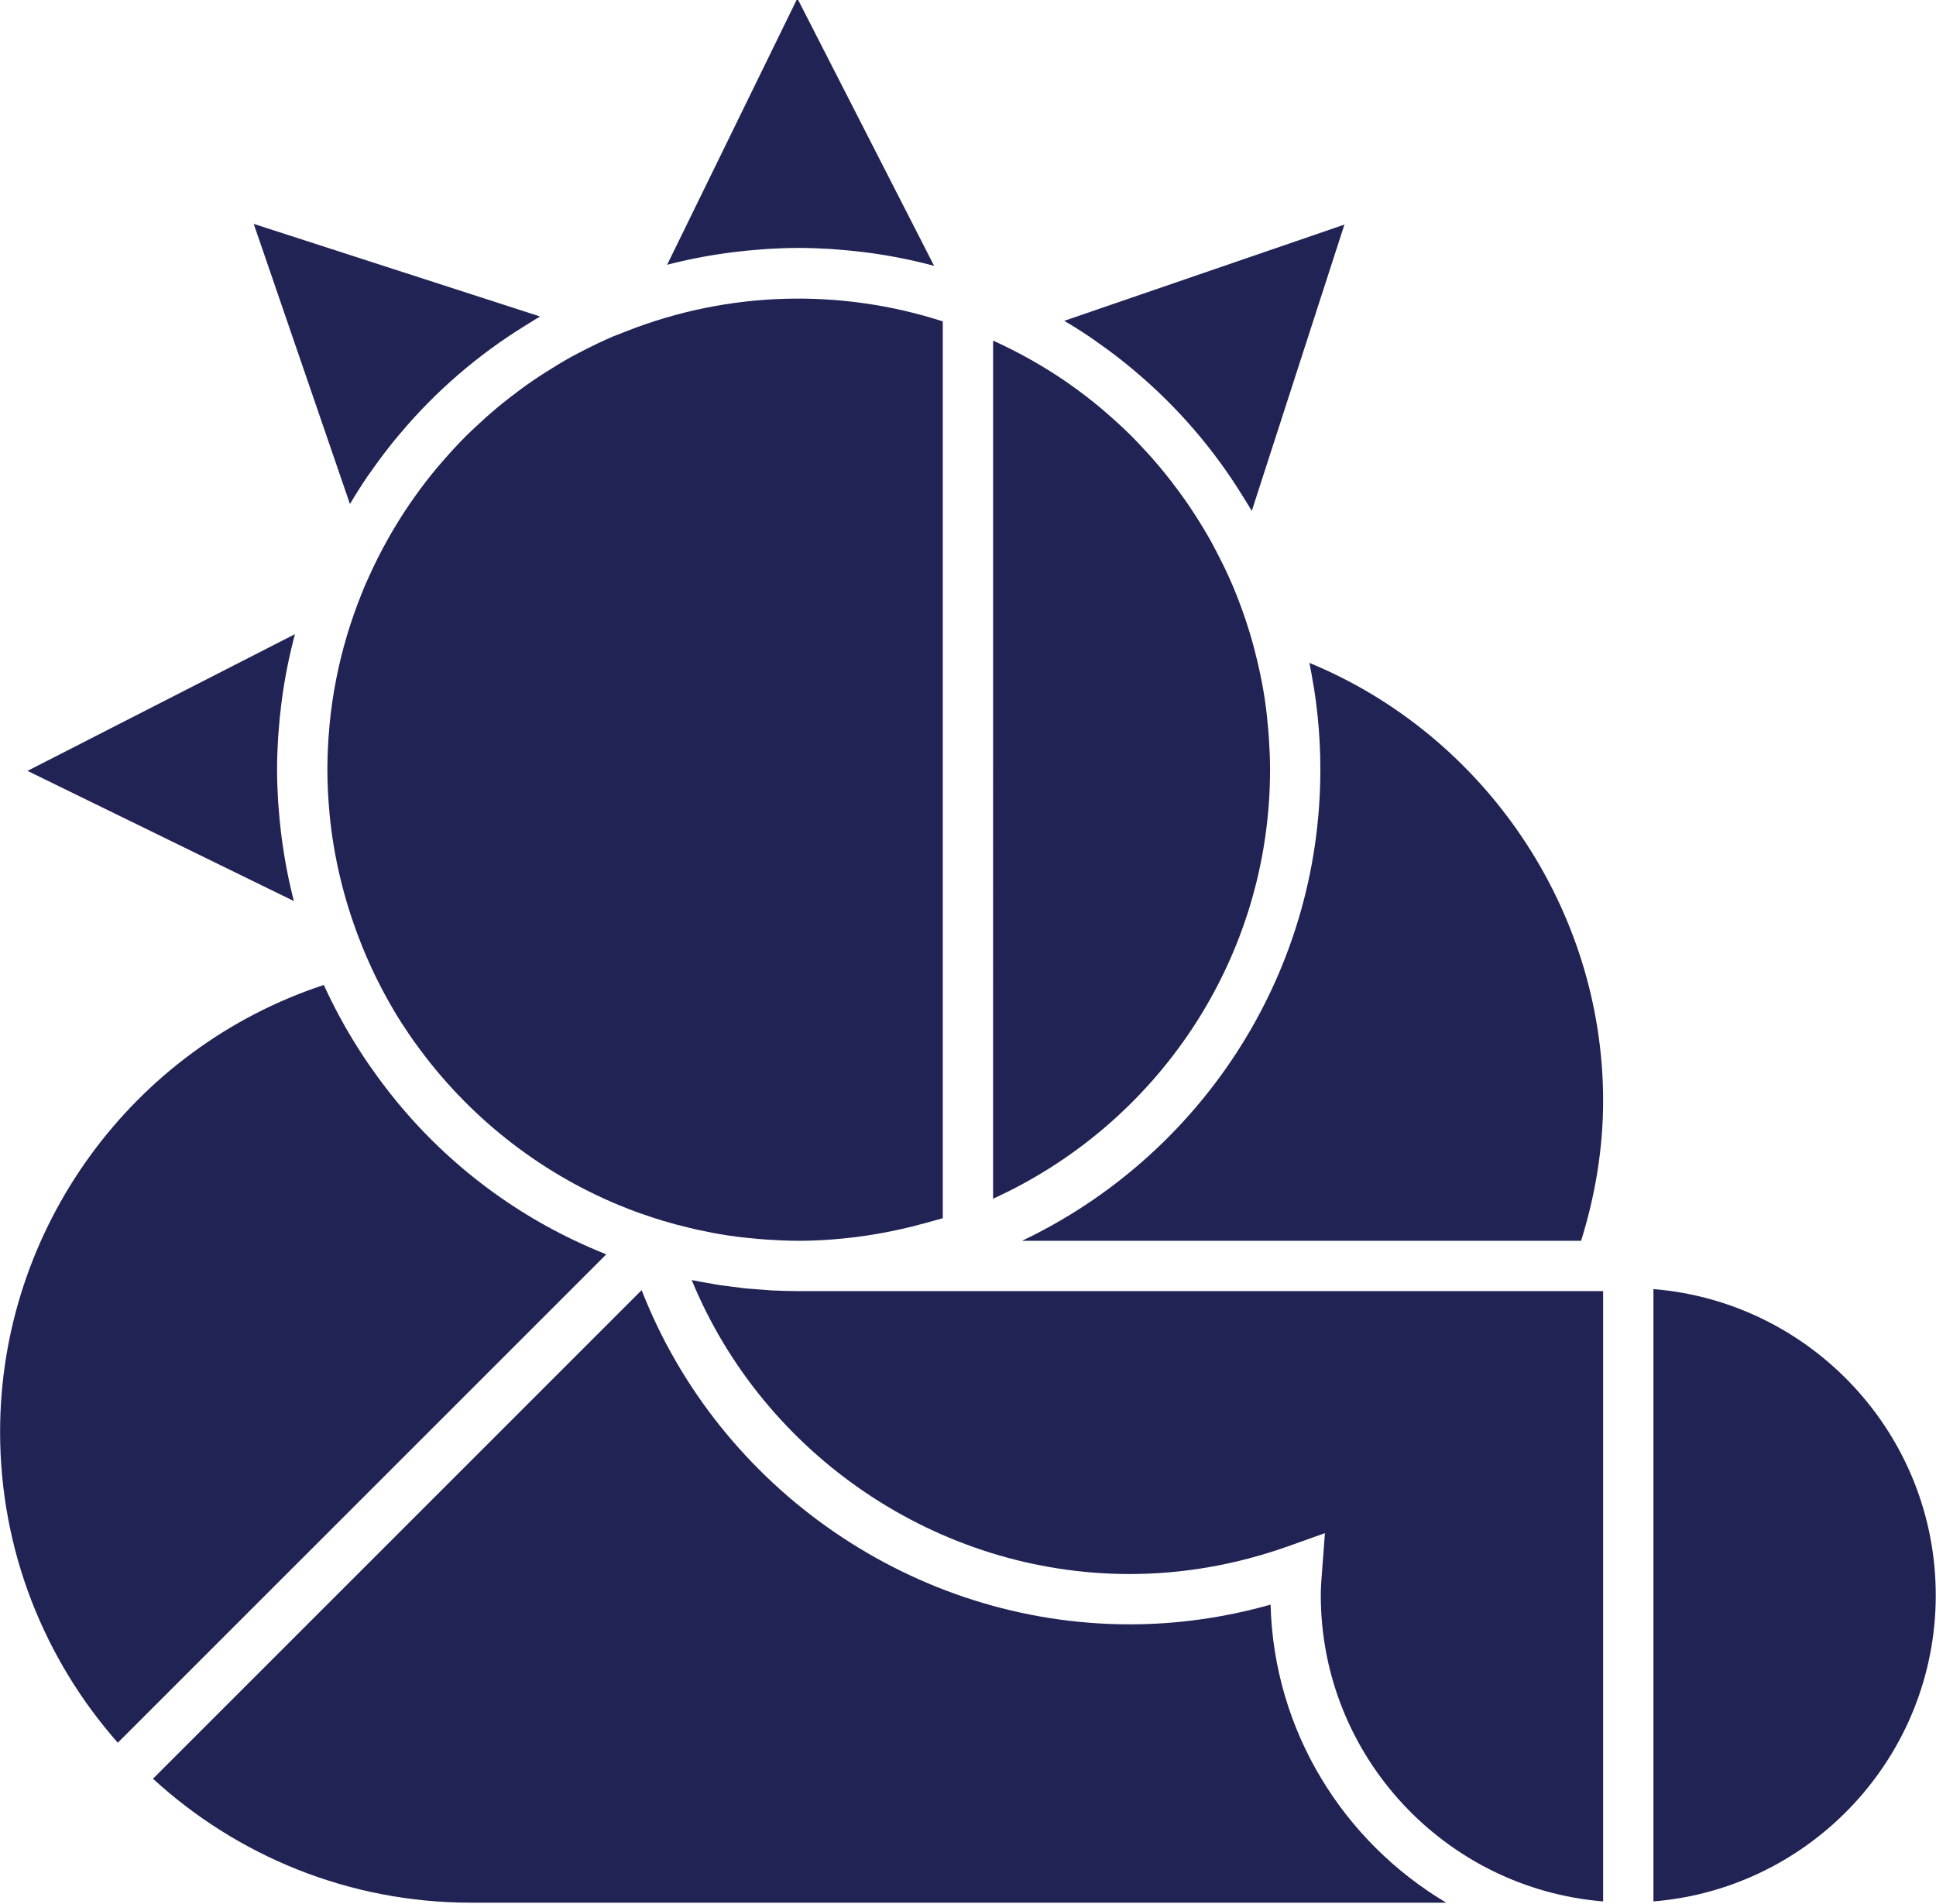
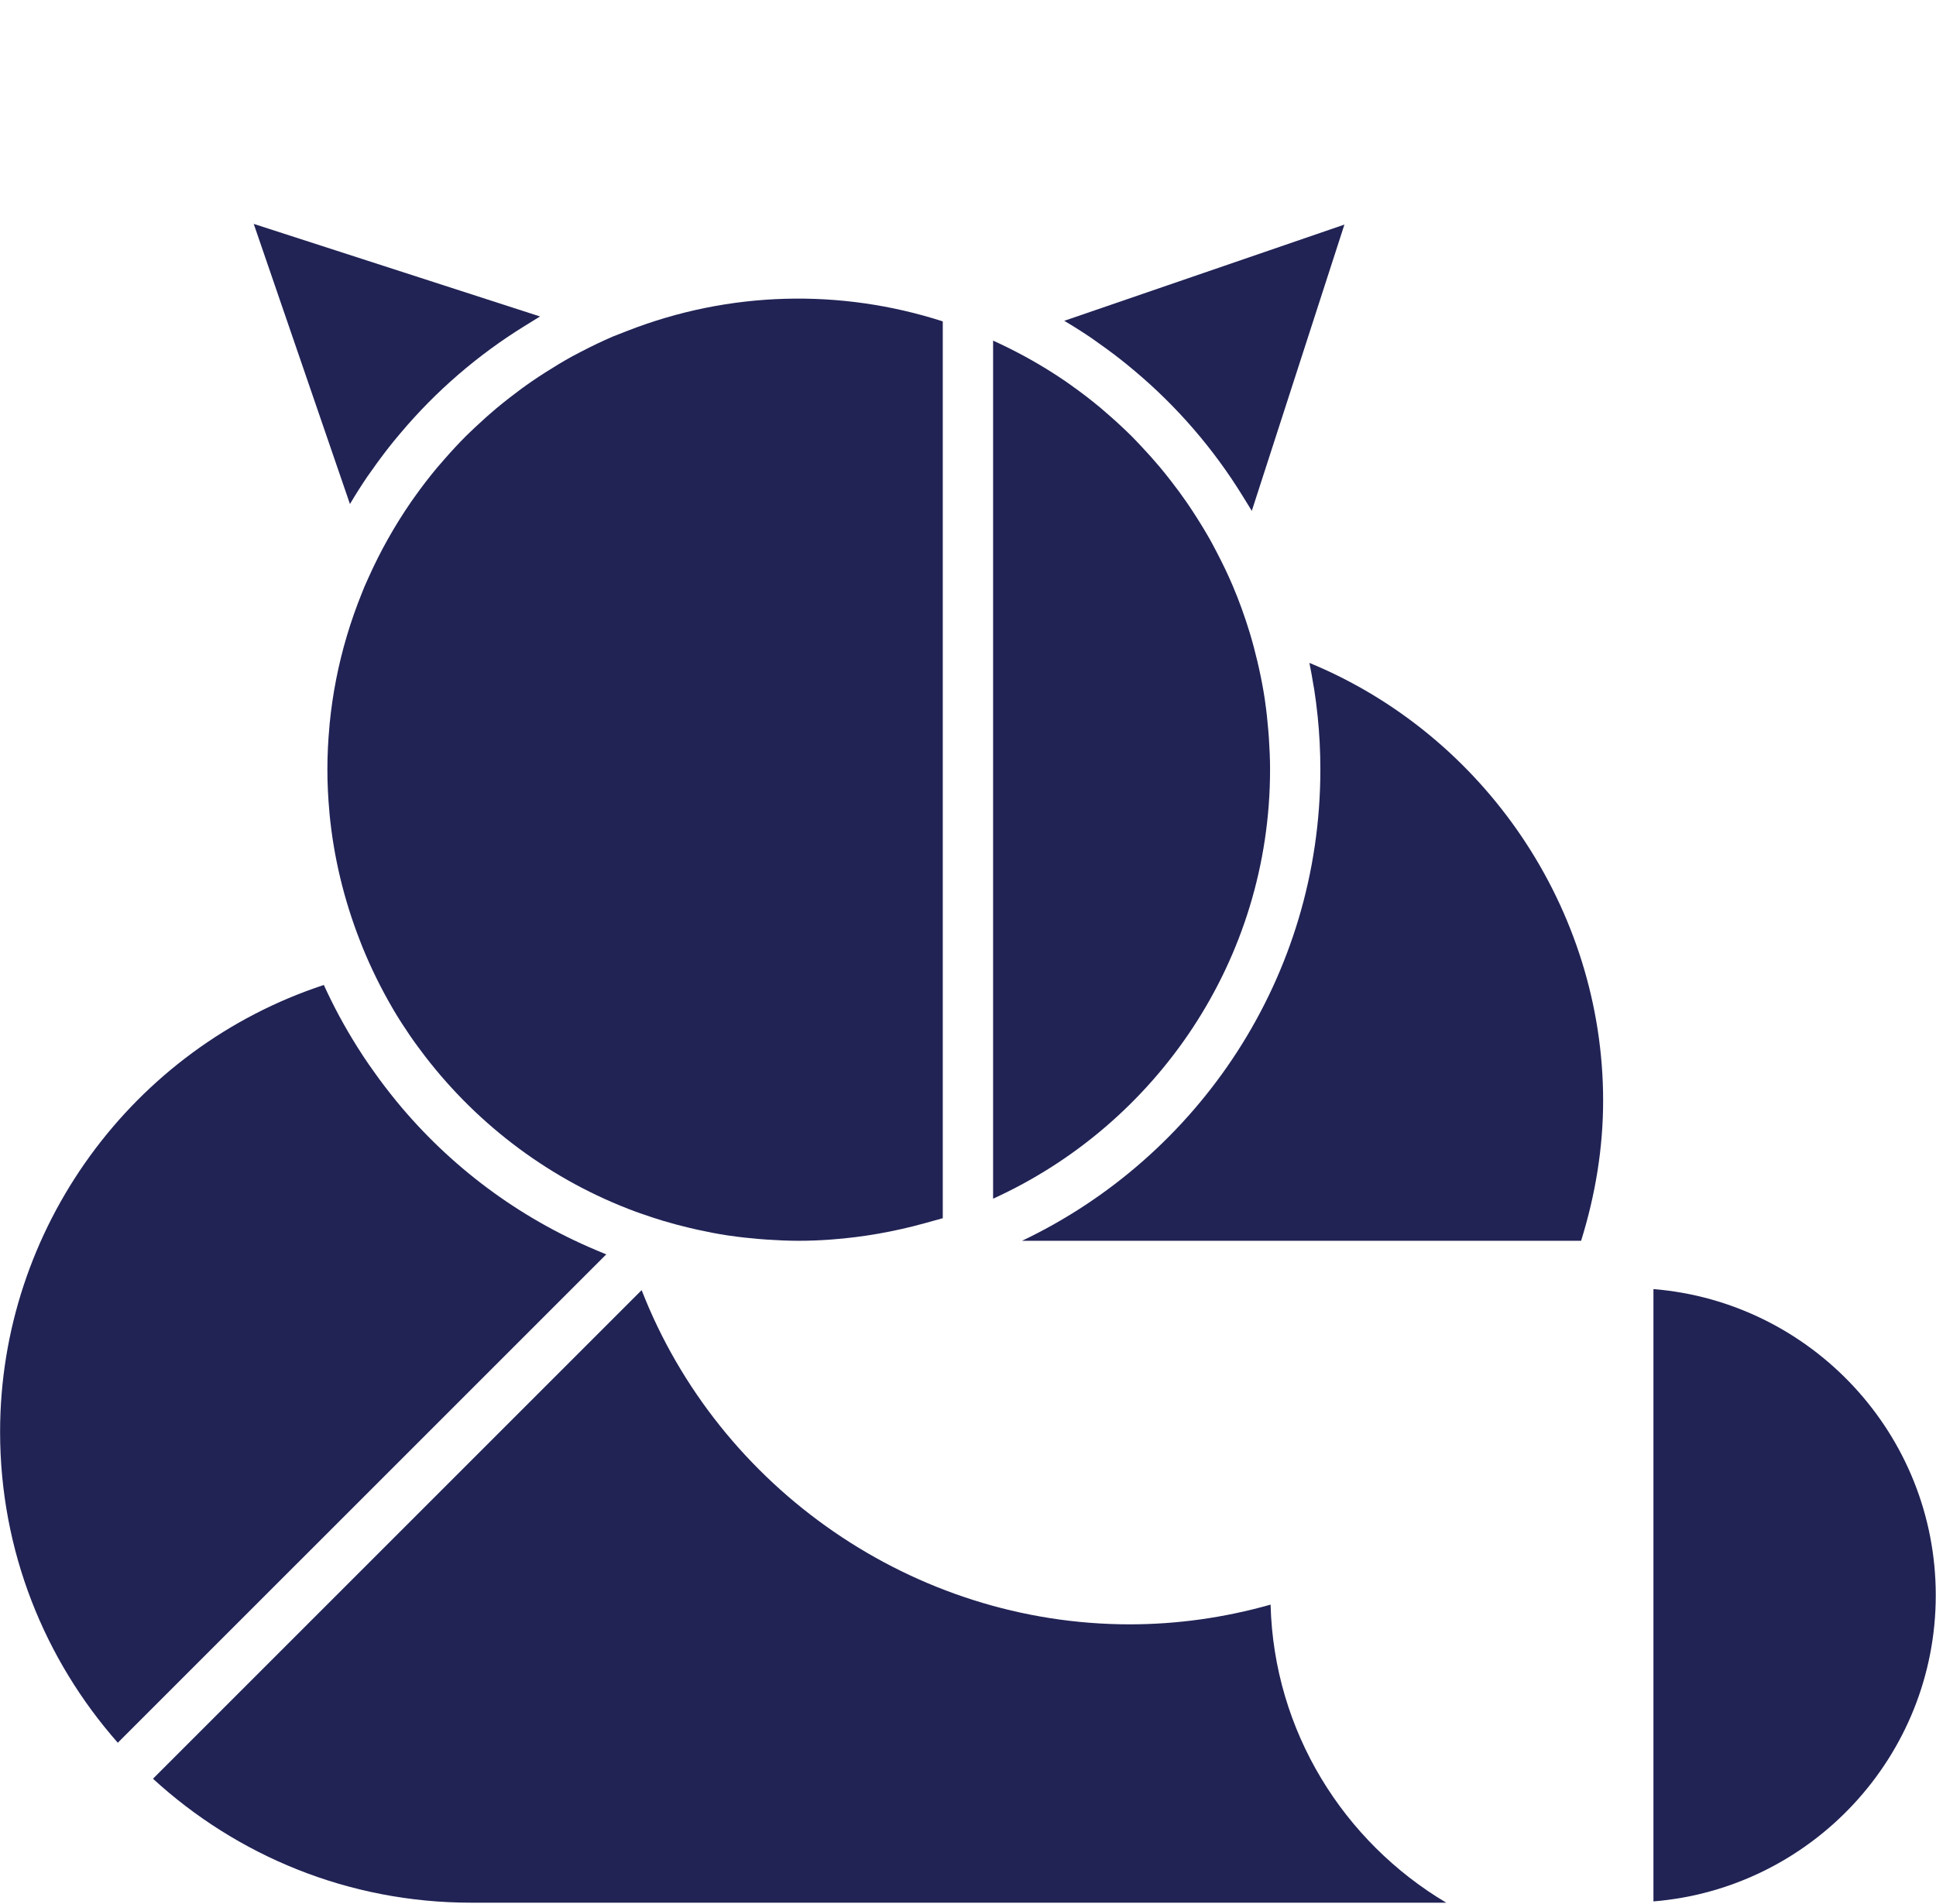
<svg xmlns="http://www.w3.org/2000/svg" version="1.1" id="Layer_1" x="0px" y="0px" width="912px" height="897px" viewBox="0 0 912 897" enable-background="new 0 0 912 897" xml:space="preserve">
-   <path fill="#212355" d="M344.069,118.985c0.671-0.087,1.35-0.175,2.028-0.255c4.065-0.503,8.159-0.898,12.282-1.197  c1.087-0.08,2.167-0.183,3.255-0.248c4.838-0.292,9.706-0.475,14.624-0.475c4.97,0,9.896,0.19,14.8,0.482  c1.328,0.08,2.642,0.204,3.963,0.306c3.86,0.292,7.691,0.672,11.501,1.138c1.117,0.139,2.233,0.277,3.349,0.43  c10.268,1.408,20.338,3.445,30.168,6.086L375.616-0.761l-61.344,125.504C323.978,122.21,333.94,120.313,344.069,118.985" />
  <path fill="#212355" d="M288.822,158.503c-5.116,2.197-10.107,4.598-15.004,7.152c-1.379,0.714-2.766,1.416-4.123,2.159  c-4.437,2.43-8.735,5.058-12.975,7.765c-2.043,1.313-4.079,2.641-6.079,4.013c-3.561,2.445-7.02,5.014-10.421,7.656  c-2.16,1.685-4.305,3.386-6.407,5.144c-3.269,2.744-6.451,5.597-9.56,8.523c-1.613,1.526-3.247,3.029-4.817,4.598  c-3.59,3.598-7.035,7.334-10.377,11.181c-1.102,1.262-2.218,2.51-3.291,3.794c-3.729,4.496-7.298,9.13-10.676,13.924  c-0.467,0.664-0.949,1.313-1.408,1.985c-7.75,11.253-14.544,23.265-20.207,35.985l-1.766,3.955l-1.24,3.072  c-5.386,13.311-9.443,26.957-12.158,40.83c-0.007,0.044-0.015,0.087-0.022,0.124c-1.335,6.831-2.328,13.712-3.007,20.638  c-0.029,0.314-0.044,0.642-0.073,0.956c-0.642,6.824-0.992,13.69-0.992,20.587c0,6.655,0.335,13.288,0.941,19.893  c0.022,0.299,0.037,0.613,0.066,0.919c1.948,20.338,6.743,40.4,14.347,59.862l1.175,3.007c4.028,9.881,8.692,19.354,13.939,28.374  c0.285,0.474,0.547,0.956,0.824,1.431c2.357,3.984,4.867,7.845,7.451,11.647c1.226,1.802,2.503,3.569,3.788,5.327  c1.146,1.584,2.328,3.138,3.51,4.685c25.323,32.905,59.614,58.556,99.226,73.195c0.898,0.329,1.817,0.635,2.722,0.956  c3.357,1.19,6.75,2.299,10.173,3.335c4.108,1.234,8.253,2.336,12.421,3.32c1.233,0.299,2.466,0.584,3.707,0.861  c4.765,1.044,9.56,1.985,14.384,2.715c0.35,0.051,0.715,0.08,1.065,0.138c4.546,0.665,9.114,1.154,13.705,1.533  c1.211,0.102,2.423,0.197,3.634,0.277c4.955,0.328,9.939,0.562,14.96,0.562c4.707,0,9.436-0.183,14.179-0.504  c0.445-0.029,0.883-0.065,1.321-0.102c14.529-1.073,29.205-3.62,43.807-7.656l8.363-2.321c0.066-0.021,0.124-0.044,0.19-0.066  V151.411c-48.23-15.537-100.48-14.318-148.535,4.451L288.822,158.503z" />
  <path fill="#212355" d="M501.374,151.166c4.386,2.606,8.698,5.32,12.902,8.181c1.058,0.715,2.058,1.481,3.102,2.211  c2.561,1.802,5.101,3.635,7.589,5.531c2.058,1.563,4.072,3.161,6.071,4.78c1.183,0.956,2.343,1.934,3.503,2.912  c19.959,16.77,37.101,36.612,50.842,58.913c0.533,0.861,1.073,1.722,1.598,2.591c0.883,1.481,1.854,2.912,2.708,4.415  l43.632-134.889l-131.984,45.333C501.352,151.151,501.36,151.158,501.374,151.166" />
  <path fill="#212355" d="M467.819,564.74c76.865-34.948,130.474-112.405,130.474-202.194c0-4.963-0.226-9.91-0.555-14.851  c-0.08-1.233-0.183-2.467-0.285-3.692c-0.379-4.612-0.876-9.209-1.54-13.778c-0.051-0.314-0.08-0.634-0.124-0.949  c-0.737-4.882-1.678-9.72-2.744-14.536c-0.248-1.131-0.511-2.255-0.781-3.386c-1.029-4.357-2.175-8.692-3.467-12.983  c-2.321-7.655-5.006-15.142-8.1-22.426c-2.284-5.385-4.831-10.611-7.509-15.755c-0.759-1.467-1.51-2.933-2.306-4.378  c-2.379-4.335-4.948-8.553-7.604-12.706c-1.379-2.152-2.773-4.291-4.226-6.393c-2.379-3.445-4.867-6.809-7.429-10.107  c-1.766-2.27-3.554-4.517-5.4-6.713c-2.671-3.175-5.429-6.254-8.268-9.268c-1.555-1.657-3.101-3.328-4.707-4.94  c-3.568-3.554-7.275-6.97-11.077-10.283c-1.299-1.131-2.576-2.27-3.897-3.372c-4.466-3.707-9.085-7.261-13.85-10.618  c-0.679-0.482-1.35-0.978-2.036-1.452c-10.83-7.451-22.389-13.96-34.569-19.485V564.74z" />
  <path fill="#212355" d="M481.446,584.581h263.37c6.765-21.688,10.377-43.836,10.377-66.006c0-90.351-55.936-172.289-138.37-206.267  c0.022,0.102,0.036,0.204,0.058,0.299c0.693,3.372,1.292,6.779,1.846,10.202c0.117,0.672,0.263,1.335,0.365,2.014  c0.628,4.035,1.146,8.1,1.569,12.194c0.015,0.08,0.029,0.16,0.036,0.241c0.854,8.319,1.292,16.755,1.292,25.287  C621.99,460.42,564.456,545.094,481.446,584.581" />
-   <path fill="#212355" d="M132.691,394.71c-0.088-0.664-0.168-1.32-0.256-1.985c-0.496-4.072-0.898-8.173-1.197-12.311  c-0.08-1.08-0.183-2.159-0.248-3.247c-0.285-4.838-0.474-9.705-0.474-14.625c0-4.977,0.197-9.91,0.489-14.814  c0.08-1.306,0.197-2.605,0.299-3.912c0.292-3.882,0.671-7.735,1.146-11.566c0.139-1.095,0.27-2.197,0.423-3.291  c1.408-10.276,3.444-20.353,6.086-30.191L12.952,363.185l125.496,61.337C135.916,414.808,134.026,404.847,132.691,394.71" />
-   <path fill="#212355" d="M755.19,608.284H387.449h-2.963h-8.232c-4.262,0-8.494-0.109-12.705-0.328  c-0.204-0.007-0.401-0.036-0.605-0.044c-0.898-0.052-1.788-0.146-2.686-0.205c-1.562-0.102-3.123-0.226-4.678-0.357  c-1.547-0.132-3.101-0.204-4.641-0.365c-0.518-0.051-1.029-0.146-1.547-0.197c-1.999-0.219-3.969-0.496-5.955-0.759  c-1.365-0.183-2.737-0.321-4.101-0.526c-0.285-0.044-0.569-0.08-0.861-0.131c-0.934-0.139-1.861-0.343-2.788-0.496  c-3.167-0.533-6.319-1.073-9.443-1.722c-0.124-0.022-0.255-0.045-0.387-0.066c33.941,82.514,115.901,138.494,206.318,138.494  c25.17,0,50.332-4.416,74.793-13.136l17.179-6.123l-1.379,18.185c-0.292,3.781-0.576,7.393-0.576,11.078  c0,75.866,58.665,138.172,132.999,144.237V608.284z" />
  <path fill="#212355" d="M911.887,751.584c0-75.866-58.658-138.187-132.992-144.251v288.489  C853.229,889.757,911.887,827.45,911.887,751.584" />
  <path fill="#212355" d="M285.584,590.983c-1.635-0.649-3.247-1.35-4.868-2.036c-0.014,0-0.022-0.007-0.037-0.014  c-36.444-15.34-68.663-39.32-93.927-70.101c-0.073-0.094-0.146-0.197-0.226-0.291c-3.642-4.444-7.13-9.028-10.465-13.756  c-1.627-2.285-3.24-4.576-4.787-6.918c-1.015-1.547-2.014-3.095-2.992-4.663c-5.875-9.319-11.129-19.054-15.734-29.147  C62.249,493.757,0.043,578.877,0.043,674.585c0,56.104,20.981,107.377,55.454,146.485L285.584,590.983z" />
  <path fill="#212355" d="M681.296,896.424c-48.288-28.701-81.208-80.66-82.755-140.427c-21.827,6.173-44.077,9.289-66.364,9.289  c-101.568,0-193.459-63.861-229.918-157.46L72.064,838.022c39.502,36.239,92.117,58.402,149.819,58.402H681.296z" />
  <path fill="#212355" d="M164.851,237.465c0.007-0.014,0.014-0.029,0.022-0.036c2.612-4.394,5.334-8.714,8.202-12.924  c0.679-1.008,1.416-1.97,2.109-2.963c1.839-2.62,3.715-5.218,5.663-7.765c1.518-2.007,3.08-3.977,4.663-5.94  c1.014-1.248,2.051-2.474,3.087-3.7c16.719-19.872,36.481-36.948,58.687-50.646c0.927-0.576,1.854-1.153,2.788-1.715  c1.46-0.876,2.86-1.824,4.342-2.671l-134.889-43.625L164.851,237.465z" />
</svg>